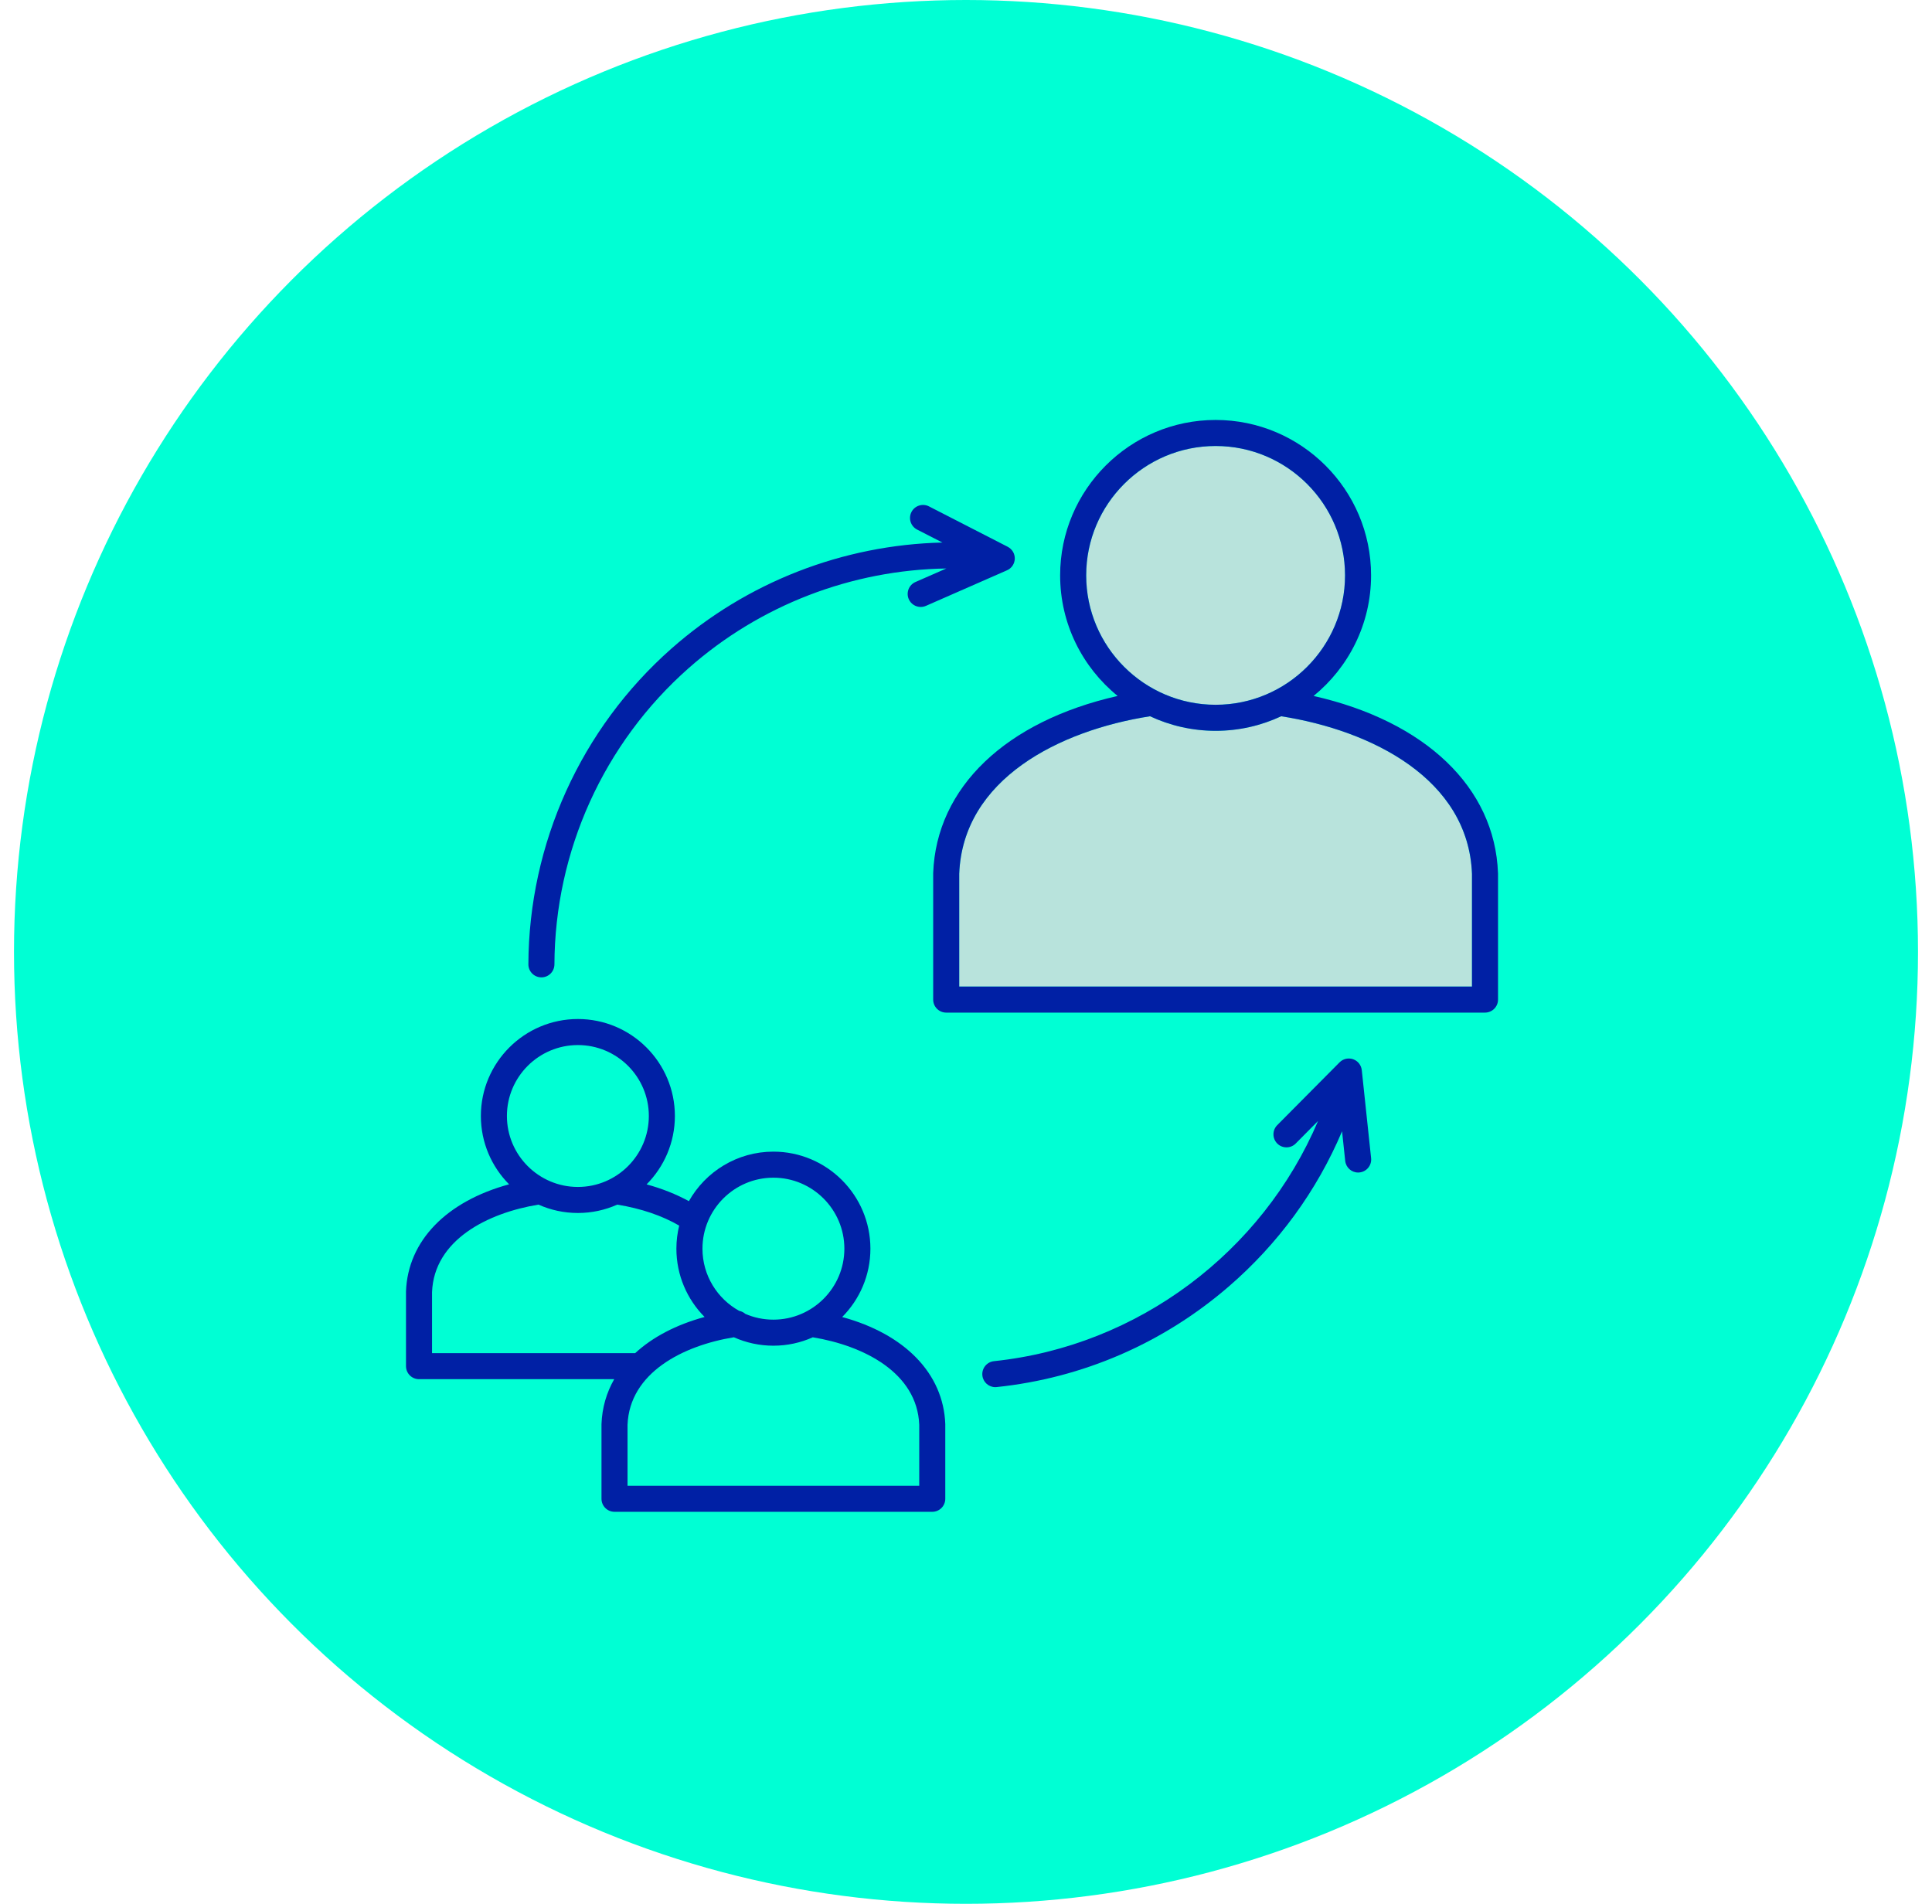
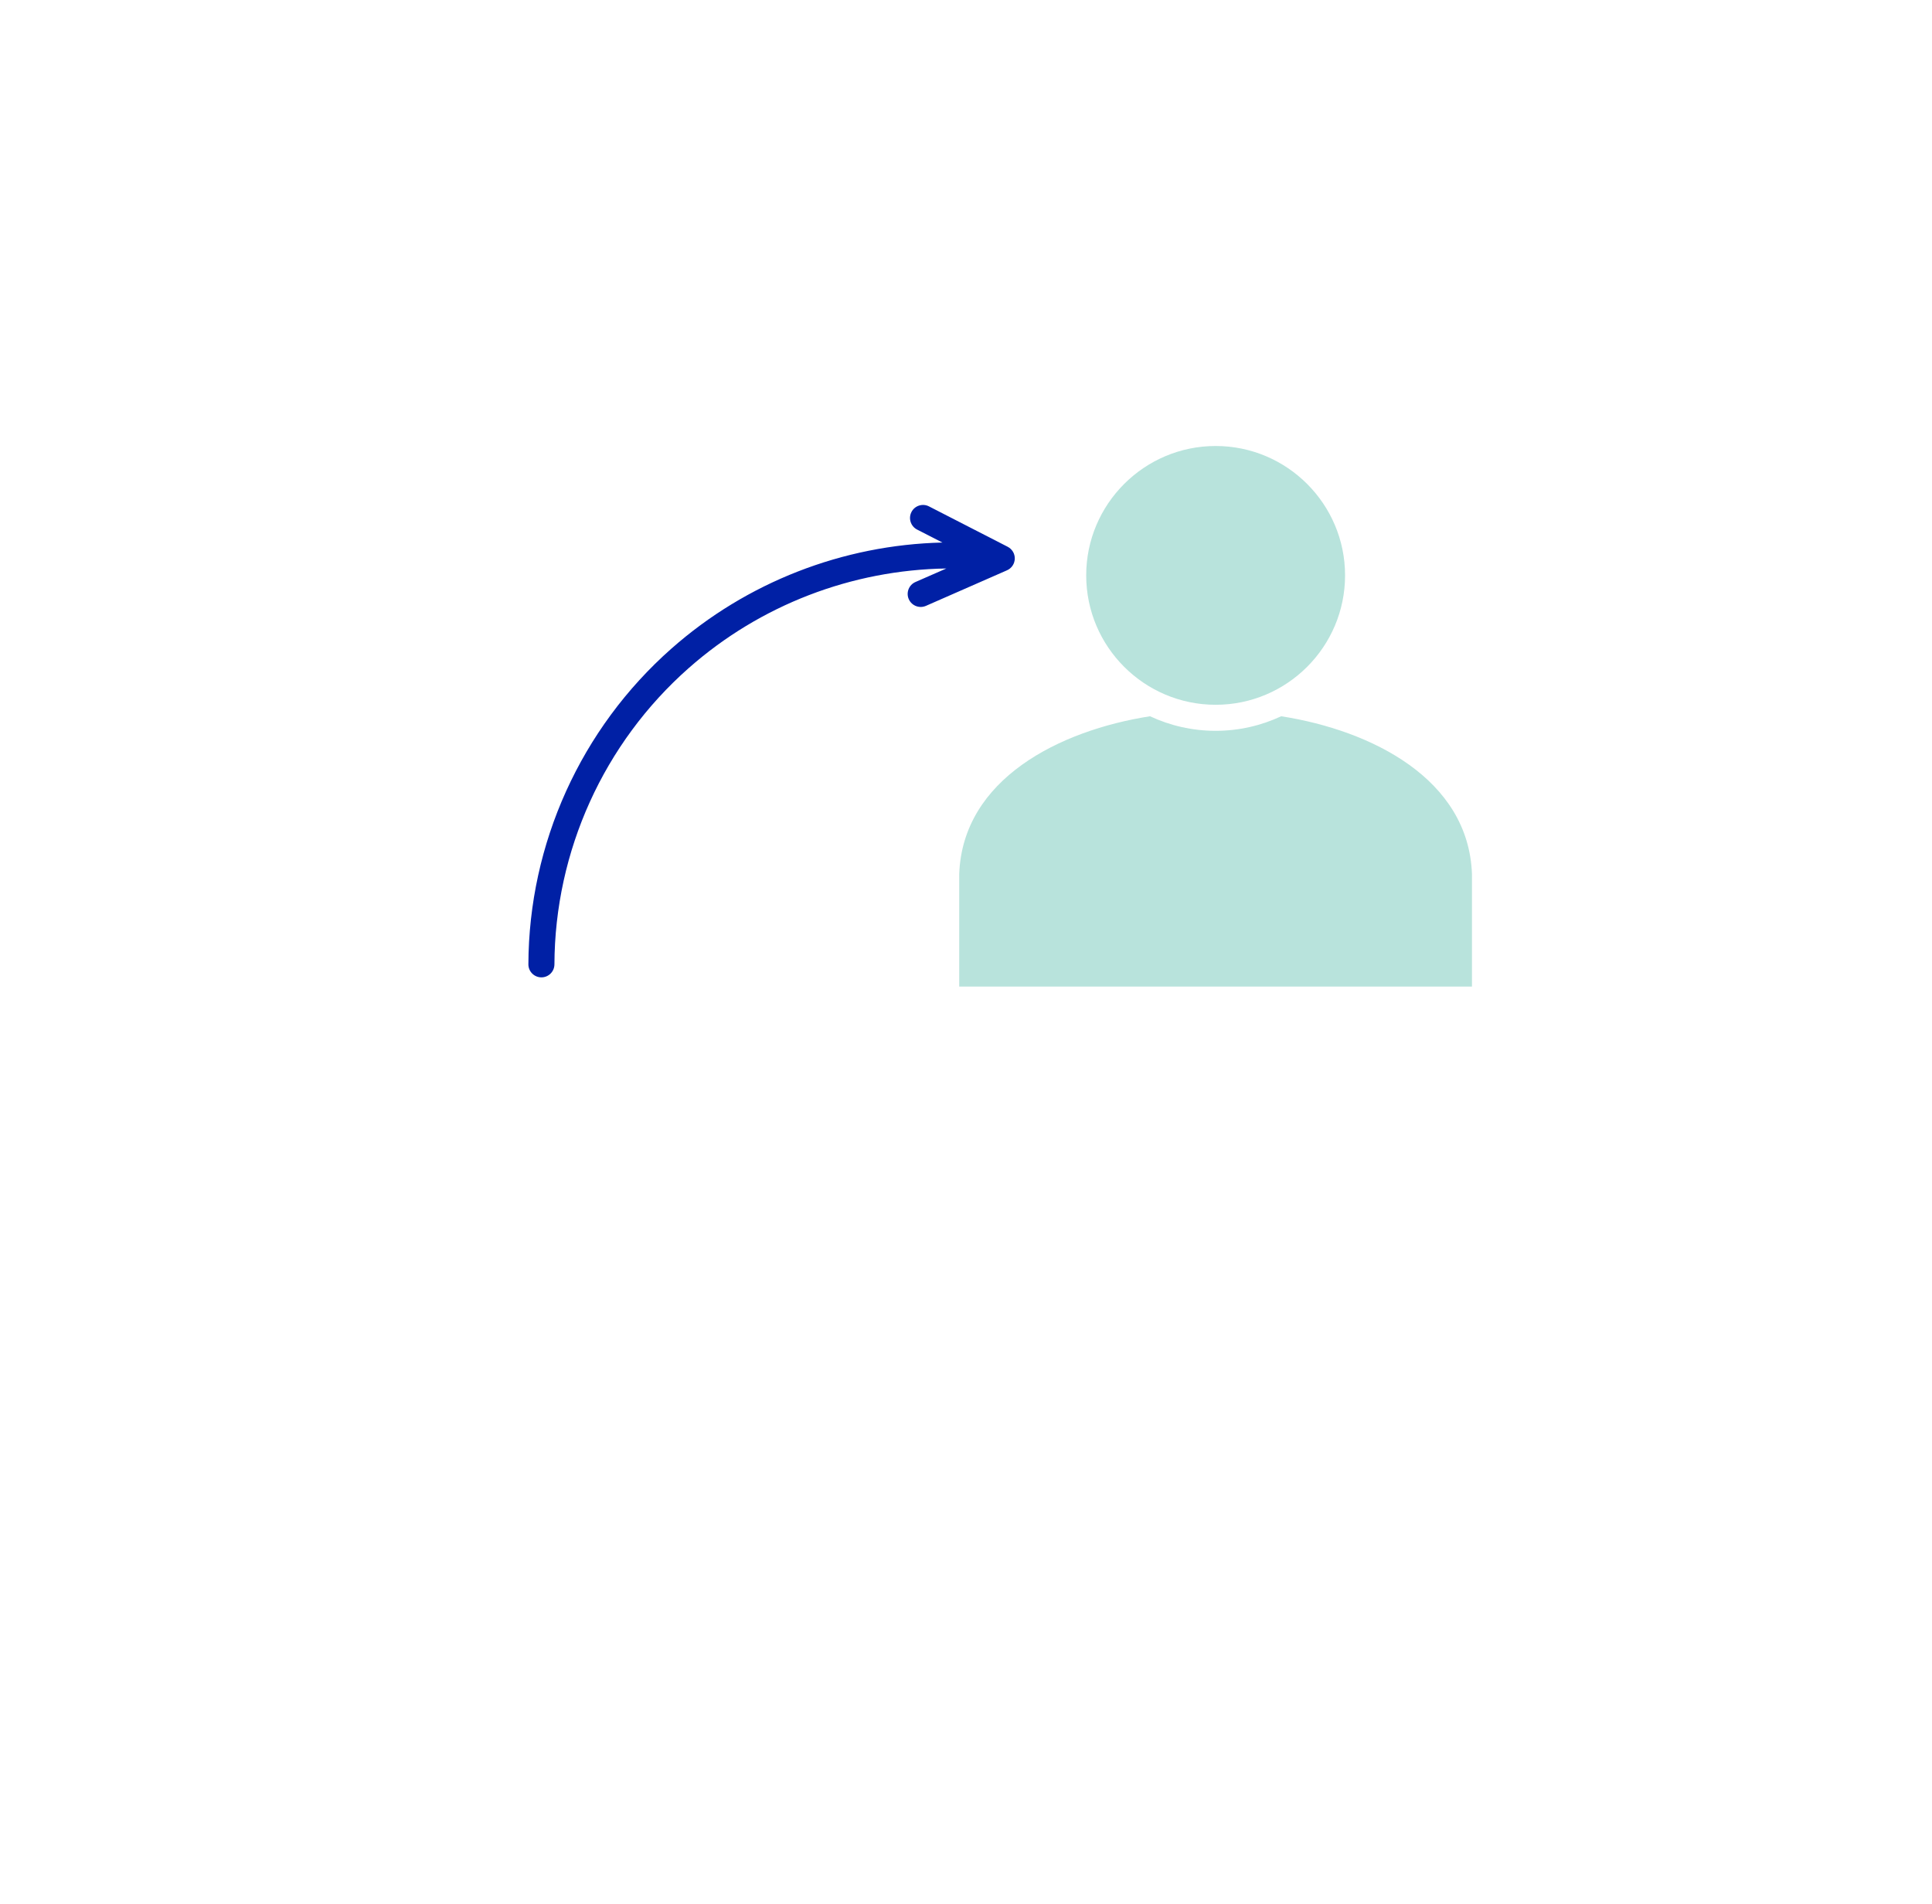
<svg xmlns="http://www.w3.org/2000/svg" width="69" height="68" viewBox="0 0 69 68" fill="none">
-   <circle cx="34.5" cy="34" r="34" fill="#00FFD4" />
  <path d="M45.757 25.583C45.045 25.916 44.252 26.103 43.415 26.103C42.579 26.103 41.785 25.916 41.072 25.583C37.836 26.089 34.386 27.823 34.258 31.211V35.238H52.57V31.211C52.442 27.824 48.993 26.089 45.757 25.583Z" fill="#B8E3DC" />
  <path d="M43.417 25.173C45.965 25.173 48.038 23.1 48.038 20.551C48.038 18.003 45.965 15.93 43.417 15.93C40.868 15.93 38.793 18.003 38.793 20.551C38.793 23.1 40.867 25.173 43.417 25.173Z" fill="#B8E3DC" />
  <path d="M19.334 34.909H19.336C19.592 34.909 19.8 34.702 19.801 34.446C19.815 30.399 21.563 26.541 24.596 23.863C27.151 21.606 30.424 20.356 33.798 20.305L32.695 20.788C32.46 20.891 32.353 21.166 32.456 21.401C32.533 21.575 32.703 21.679 32.882 21.679C32.945 21.679 33.008 21.666 33.069 21.64L35.946 20.378C35.993 20.36 36.036 20.333 36.075 20.302C36.076 20.3 36.077 20.299 36.078 20.298C36.094 20.285 36.108 20.271 36.122 20.256C36.122 20.256 36.123 20.255 36.123 20.255C36.137 20.239 36.15 20.223 36.162 20.206C36.163 20.204 36.164 20.203 36.165 20.201C36.175 20.186 36.184 20.17 36.192 20.153C36.194 20.15 36.195 20.148 36.197 20.145C36.205 20.127 36.213 20.108 36.219 20.089C36.22 20.087 36.22 20.086 36.22 20.085C36.226 20.068 36.23 20.05 36.233 20.032C36.234 20.027 36.235 20.021 36.236 20.015C36.237 20.01 36.239 20.005 36.239 20C36.24 19.988 36.241 19.977 36.242 19.966C36.242 19.963 36.242 19.961 36.242 19.958C36.242 19.957 36.242 19.957 36.242 19.956C36.243 19.936 36.242 19.916 36.24 19.896C36.239 19.892 36.239 19.888 36.238 19.884C36.236 19.867 36.233 19.851 36.229 19.834C36.228 19.831 36.227 19.827 36.226 19.824C36.221 19.805 36.215 19.786 36.208 19.768C36.206 19.765 36.205 19.762 36.204 19.759C36.197 19.744 36.19 19.73 36.182 19.715C36.179 19.711 36.177 19.707 36.175 19.703C36.165 19.686 36.154 19.671 36.142 19.656C36.141 19.654 36.139 19.652 36.137 19.65C36.127 19.637 36.115 19.624 36.103 19.613C36.099 19.609 36.096 19.605 36.092 19.602C36.063 19.575 36.031 19.552 35.995 19.534C35.993 19.532 35.992 19.531 35.99 19.53L33.178 18.087C32.95 17.97 32.669 18.06 32.552 18.288C32.435 18.517 32.525 18.797 32.753 18.915L33.657 19.378C30.108 19.462 26.671 20.789 23.98 23.166C20.748 26.02 18.886 30.131 18.871 34.443C18.87 34.7 19.078 34.908 19.334 34.909L19.334 34.909Z" fill="#0020A5" />
-   <path d="M35.498 48.618C35.243 48.645 35.058 48.874 35.085 49.129C35.11 49.368 35.312 49.546 35.547 49.546C35.563 49.546 35.579 49.545 35.596 49.543C38.667 49.221 41.53 47.981 43.876 45.958C45.654 44.425 47.031 42.532 47.931 40.407L48.043 41.464C48.069 41.703 48.27 41.88 48.505 41.88C48.521 41.88 48.538 41.879 48.555 41.877C48.81 41.85 48.995 41.621 48.968 41.366L48.635 38.223C48.634 38.221 48.634 38.22 48.634 38.218C48.631 38.198 48.628 38.178 48.623 38.159C48.623 38.157 48.622 38.155 48.621 38.153C48.617 38.136 48.611 38.119 48.605 38.103C48.603 38.098 48.601 38.093 48.599 38.089C48.592 38.071 48.583 38.054 48.574 38.037C48.573 38.036 48.572 38.035 48.571 38.034C48.562 38.019 48.552 38.004 48.541 37.989C48.538 37.986 48.535 37.982 48.532 37.978C48.52 37.964 48.508 37.95 48.494 37.937C48.494 37.936 48.493 37.936 48.493 37.935C48.478 37.922 48.463 37.909 48.447 37.897C48.444 37.895 48.44 37.893 48.437 37.89C48.423 37.88 48.408 37.871 48.393 37.863C48.39 37.862 48.388 37.86 48.385 37.859C48.367 37.85 48.349 37.842 48.33 37.835C48.329 37.834 48.328 37.834 48.326 37.833C48.323 37.832 48.32 37.832 48.317 37.831C48.308 37.828 48.3 37.825 48.291 37.822C48.284 37.821 48.278 37.82 48.271 37.818C48.266 37.817 48.261 37.816 48.256 37.815C48.216 37.808 48.176 37.806 48.137 37.809C48.133 37.809 48.13 37.809 48.126 37.81C48.107 37.811 48.089 37.814 48.071 37.818C48.07 37.819 48.068 37.819 48.067 37.819C48.048 37.823 48.029 37.829 48.011 37.836C48.006 37.838 48.002 37.839 47.998 37.841C47.983 37.847 47.969 37.854 47.955 37.861C47.951 37.863 47.947 37.865 47.944 37.867C47.927 37.876 47.911 37.887 47.895 37.898C47.892 37.901 47.889 37.903 47.886 37.906C47.872 37.916 47.859 37.928 47.847 37.94C47.845 37.941 47.843 37.943 47.842 37.944L45.615 40.188C45.435 40.37 45.436 40.665 45.618 40.846C45.8 41.027 46.095 41.026 46.276 40.843L47.074 40.038C45.083 44.721 40.643 48.078 35.498 48.618L35.498 48.618Z" fill="#0020A5" />
-   <path d="M14.965 49.261H21.936C21.66 49.745 21.503 50.284 21.482 50.864C21.482 50.87 21.482 50.876 21.482 50.882V53.533C21.482 53.79 21.69 53.998 21.946 53.998H33.295C33.552 53.998 33.76 53.79 33.76 53.533V50.882C33.76 50.876 33.76 50.87 33.76 50.865C33.694 49.056 32.311 47.649 30.078 47.041C30.701 46.414 31.086 45.551 31.086 44.6C31.086 42.689 29.532 41.134 27.621 41.134C26.327 41.134 25.197 41.848 24.603 42.903C24.153 42.656 23.645 42.454 23.093 42.303C23.717 41.675 24.103 40.812 24.103 39.86C24.103 37.95 22.549 36.397 20.639 36.397C18.73 36.397 17.174 37.95 17.174 39.86C17.174 40.811 17.559 41.674 18.182 42.301C15.949 42.908 14.566 44.316 14.5 46.125C14.5 46.13 14.5 46.136 14.5 46.142V48.796C14.5 49.053 14.708 49.261 14.965 49.261L14.965 49.261ZM32.83 50.89V53.068H22.412V50.89C22.486 49.029 24.391 48.062 26.21 47.764C26.642 47.957 27.119 48.065 27.621 48.065C28.123 48.065 28.598 47.958 29.028 47.765C30.844 48.062 32.757 49.029 32.83 50.89L32.83 50.89ZM27.621 42.064C29.019 42.064 30.156 43.202 30.156 44.6C30.156 45.998 29.019 47.135 27.621 47.135C27.264 47.135 26.924 47.061 26.616 46.927C26.615 46.926 26.614 46.925 26.613 46.924C26.609 46.921 26.605 46.918 26.602 46.915C26.594 46.909 26.586 46.903 26.578 46.897C26.573 46.894 26.57 46.891 26.566 46.889C26.557 46.883 26.549 46.878 26.54 46.873C26.535 46.87 26.531 46.868 26.527 46.866C26.518 46.861 26.509 46.857 26.5 46.853C26.495 46.851 26.491 46.849 26.486 46.847C26.477 46.843 26.467 46.84 26.457 46.836C26.453 46.835 26.448 46.834 26.444 46.832C26.434 46.829 26.423 46.827 26.413 46.824C26.409 46.823 26.406 46.823 26.402 46.822C25.619 46.39 25.088 45.556 25.088 44.6C25.088 43.202 26.224 42.064 27.621 42.064L27.621 42.064ZM18.104 39.86C18.104 38.463 19.241 37.327 20.639 37.327C22.037 37.327 23.173 38.463 23.173 39.86C23.173 41.257 22.036 42.395 20.639 42.395C19.242 42.395 18.104 41.258 18.104 39.86ZM15.43 46.15C15.503 44.289 17.416 43.322 19.232 43.026C19.662 43.218 20.138 43.325 20.639 43.325C21.14 43.325 21.615 43.218 22.045 43.026C22.892 43.164 23.647 43.42 24.257 43.776C24.192 44.04 24.157 44.316 24.157 44.6C24.157 45.55 24.542 46.413 25.164 47.039C24.146 47.316 23.305 47.759 22.685 48.331H15.43V46.15V46.15Z" fill="#0020A5" />
-   <path d="M46.914 24.858C48.165 23.839 48.967 22.287 48.967 20.551C48.967 17.49 46.477 15 43.415 15C40.354 15 37.862 17.49 37.862 20.551C37.862 22.287 38.663 23.839 39.916 24.858C35.931 25.759 33.44 28.117 33.328 31.186C33.328 31.191 33.328 31.197 33.328 31.202V35.703C33.328 35.96 33.536 36.168 33.793 36.168H53.036C53.292 36.168 53.501 35.96 53.501 35.703V31.202C53.501 31.197 53.501 31.191 53.5 31.186C53.389 28.118 50.898 25.76 46.914 24.858V24.858ZM38.792 20.551C38.792 18.003 40.866 15.93 43.415 15.93C45.965 15.93 48.037 18.003 48.037 20.551C48.037 23.1 45.964 25.173 43.415 25.173C40.867 25.173 38.792 23.1 38.792 20.551ZM52.571 35.238H34.258V31.211C34.387 27.823 37.836 26.089 41.073 25.583C41.785 25.916 42.579 26.103 43.416 26.103C44.252 26.103 45.045 25.916 45.757 25.583C48.993 26.09 52.442 27.824 52.571 31.211V35.238H52.571Z" fill="#0020A5" />
</svg>